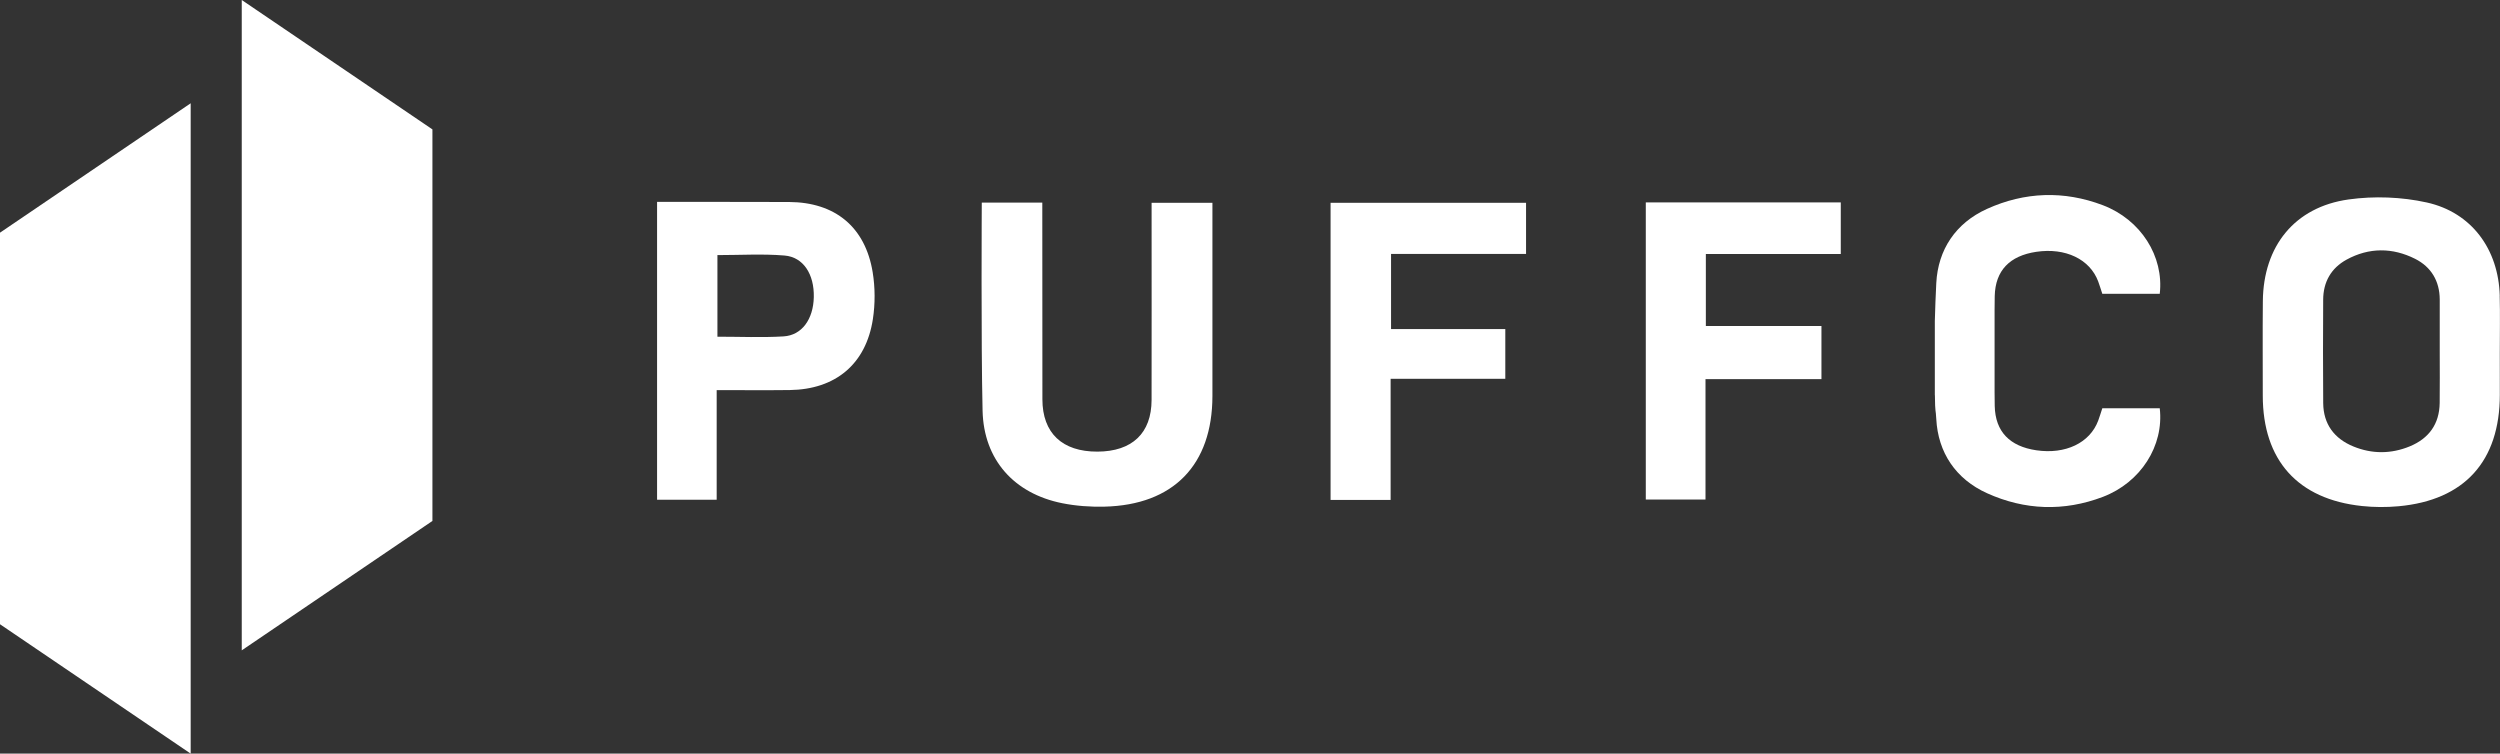
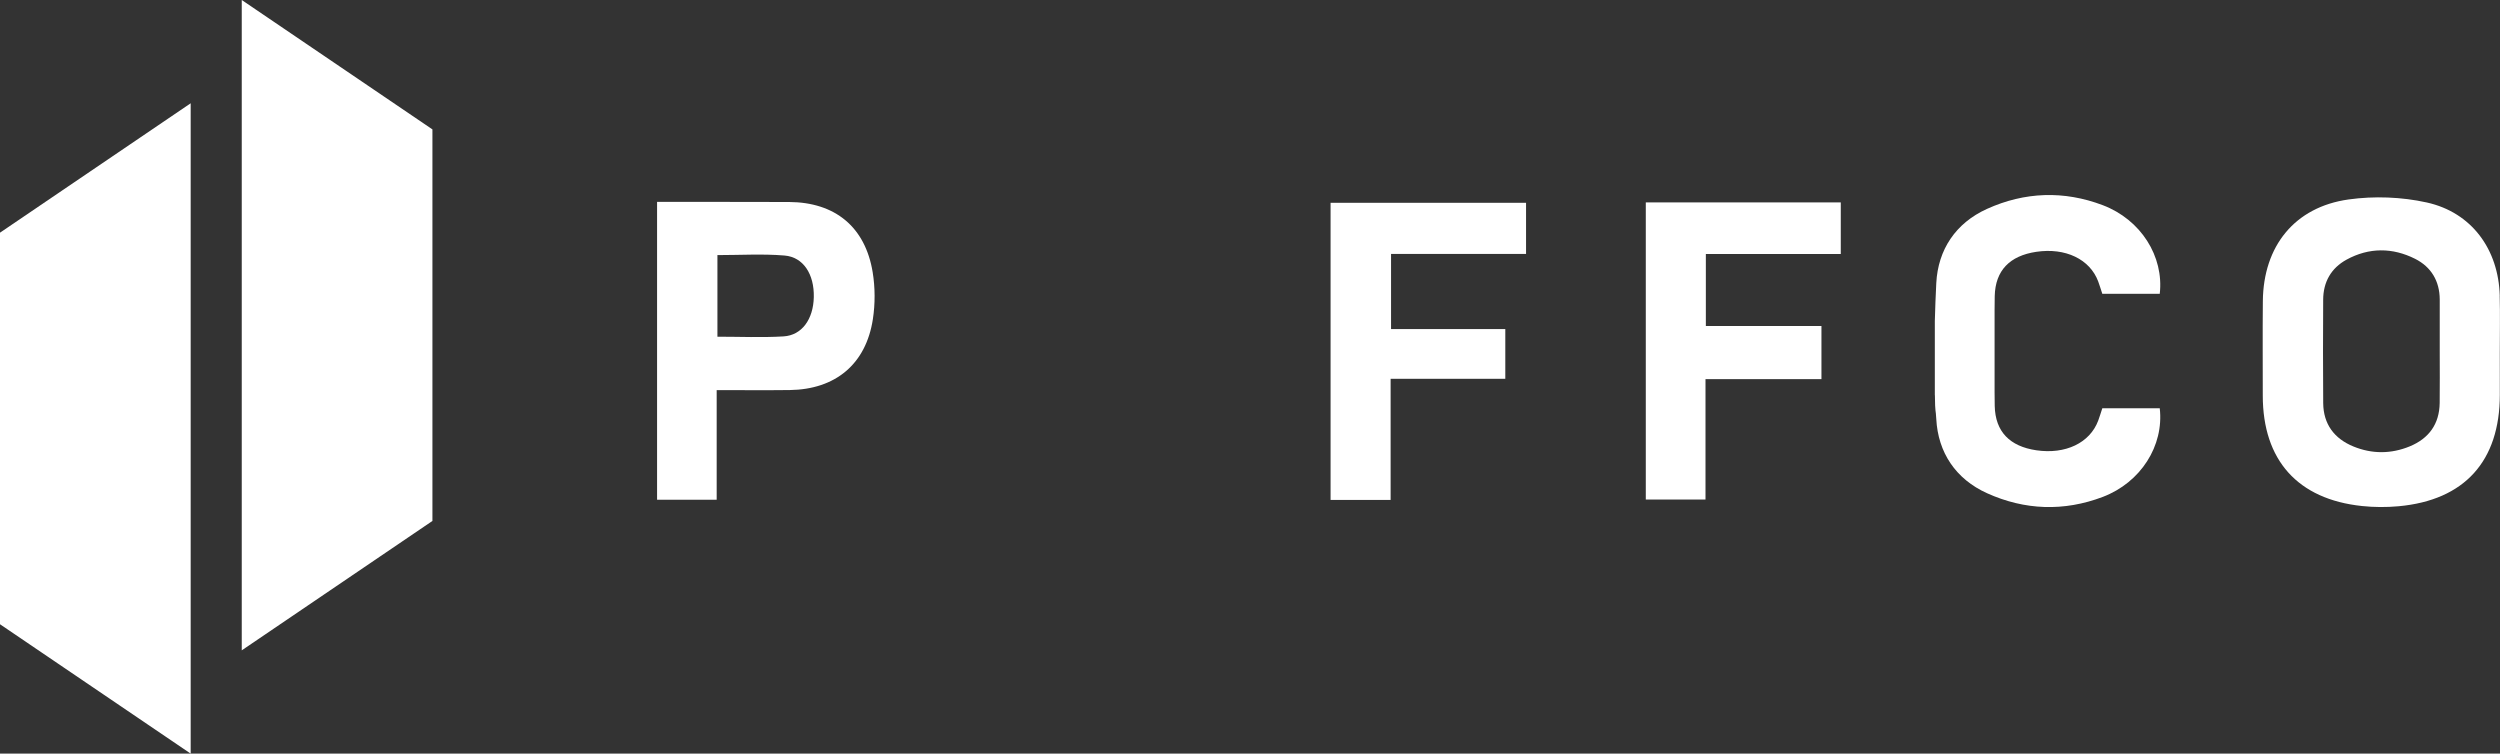
<svg xmlns="http://www.w3.org/2000/svg" viewBox="0 0 100 30.145" id="a">
  <rect x="0" y="0" width="100" height="30.145" fill="#333333" stroke="none" />
  <polygon fill="#fff" points="9.67 0 9.67 13.007 9.67 26.014 17.297 20.838 17.297 13.007 17.297 5.176 9.67 0" />
  <polygon fill="#fff" points="7.627 4.131 7.627 17.138 7.627 30.145 0 24.97 0 17.138 0 9.307 7.627 4.131" />
  <path fill="#fff" d="M99.99,11.829c-.049-1.85-1.119-3.331-2.919-3.73-1.005-.223-2.106-.264-3.127-.121-2.162.303-3.409,1.871-3.43,4.064-.012,1.26-.003,2.519-.003,3.779-0,2.584,1.396,4.149,3.971,4.42.482.051.977.053,1.46.009,2.639-.241,4.05-1.805,4.051-4.46 0-.569 0-1.138-.001-1.707-.001-.752.016-1.504-.004-2.255ZM97.587,16.121c-.011.843-.434,1.42-1.2,1.735-.745.306-1.509.308-2.253.002-.764-.314-1.198-.892-1.206-1.733-.012-1.379-.008-2.759-.001-4.138.003-.707.317-1.262.933-1.6.899-.493,1.839-.489,2.744-.034.643.324.983.891.985,1.63.002.69 0,1.379 0,2.069-0.0.69.007,1.379-.002,2.069Z" />
-   <path fill="#fff" d="M48.497,8.112h-2.433v.69c0,2.399.004,4.798-.001,7.197-.003,1.329-.777,2.061-2.165,2.066-1.411.005-2.201-.743-2.202-2.093-.002-2.419-.004-7.869-.004-7.869h-2.421s-.032,5.605.032,8.327c.046,1.963,1.262,3.312,3.183,3.698.553.111,1.131.152,1.696.138,2.758-.067,4.312-1.672,4.315-4.426.003-2.358 0-4.716-0-7.075-0-.215,0-.431,0-.654Z" />
  <path fill="#fff" d="M31.566,8.08c-1.605-.009-5.283-.004-5.283-.004v11.914h2.384v-4.386c1.021,0,1.972.01,2.923-.002,1.829-.024,3.049-1.037,3.325-2.836.094-.612.092-1.265-.008-1.877-.296-1.811-1.504-2.799-3.341-2.809ZM31.34,13.456c-.865.052-1.735.012-2.643.012v-3.264c.914,0,1.804-.056,2.684.017.759.063,1.192.757,1.171,1.665-.02.883-.475,1.526-1.212,1.57Z" />
  <path fill="#fff" d="M79.789,11.846c.023-1.033.607-1.615,1.66-1.773,1.168-.174,2.148.294,2.48,1.188.055.149.101.302.163.491h2.298c.173-1.498-.758-2.968-2.28-3.545-1.551-.589-3.12-.534-4.628.148-1.254.567-1.962,1.63-2.031,2.971-.026.504-.044,1.009-.058,1.515v2.97h.003c.008.758.034.526.055.947.069,1.341.777,2.404,2.031,2.971,1.507.682,3.076.737,4.628.148,1.521-.578,2.453-2.048,2.28-3.545h-2.298c-.062.189-.108.342-.163.491-.332.894-1.312,1.362-2.48,1.188-1.053-.157-1.638-.739-1.66-1.773-.004-.185-.005-.369-.006-.554v-3.283c.001-.185.002-.369.006-.554Z" />
  <path fill="#fff" d="M53.224,19.997h2.401v-4.844h4.587v-1.991h-4.57v-3.004h5.4v-2.047h-7.819v11.885Z" />
  <path fill="#fff" d="M65.832,19.982h2.388v-4.816h4.638v-2.126h-4.624v-2.88h5.397v-2.065h-7.799v11.887Z" />
</svg>